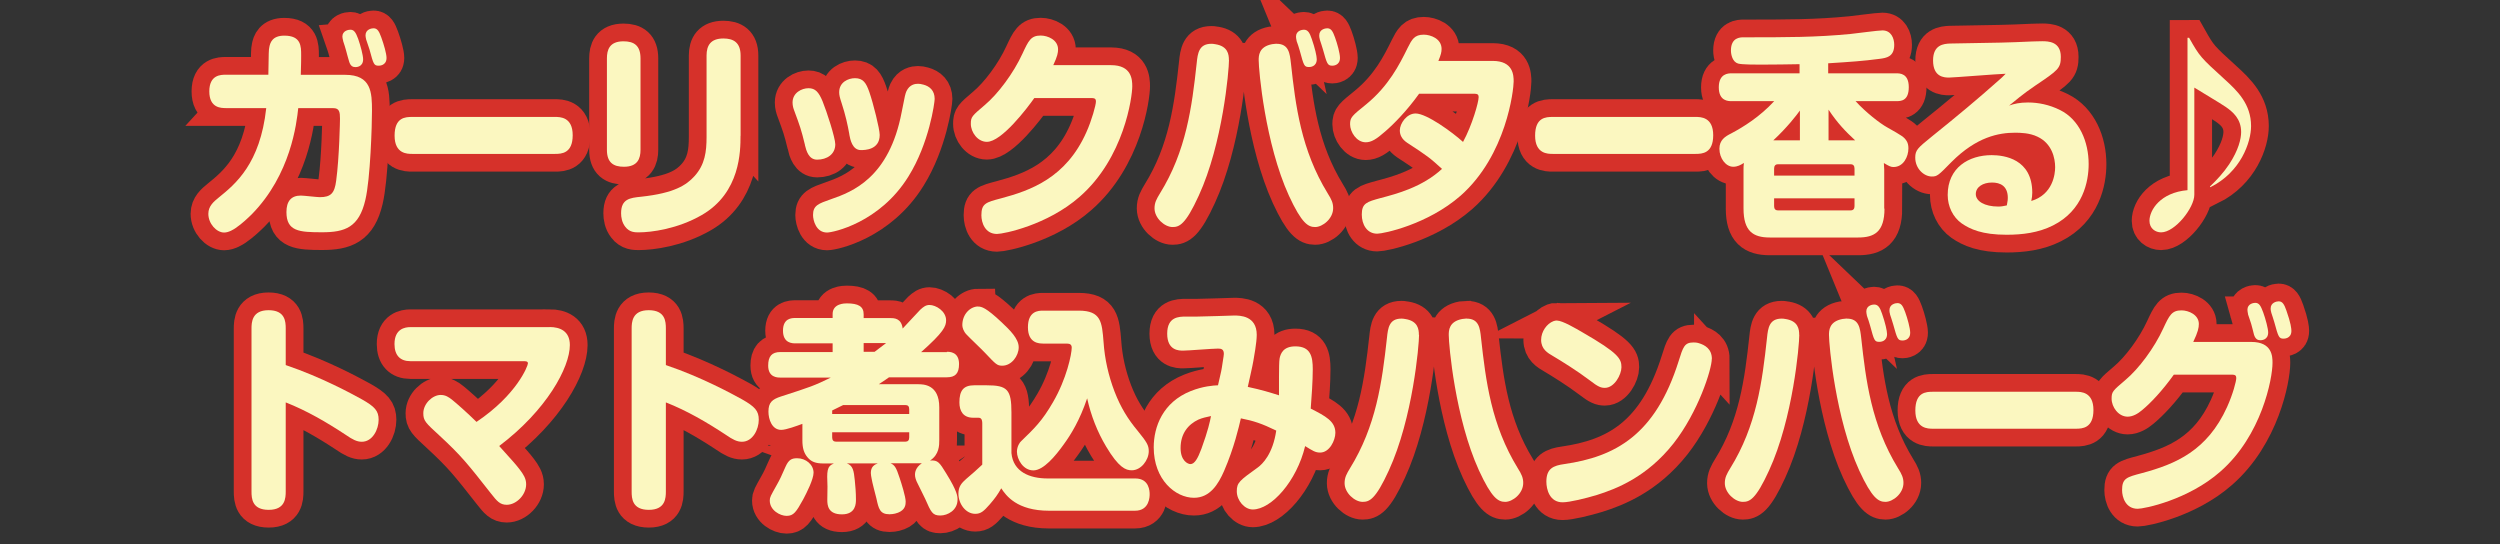
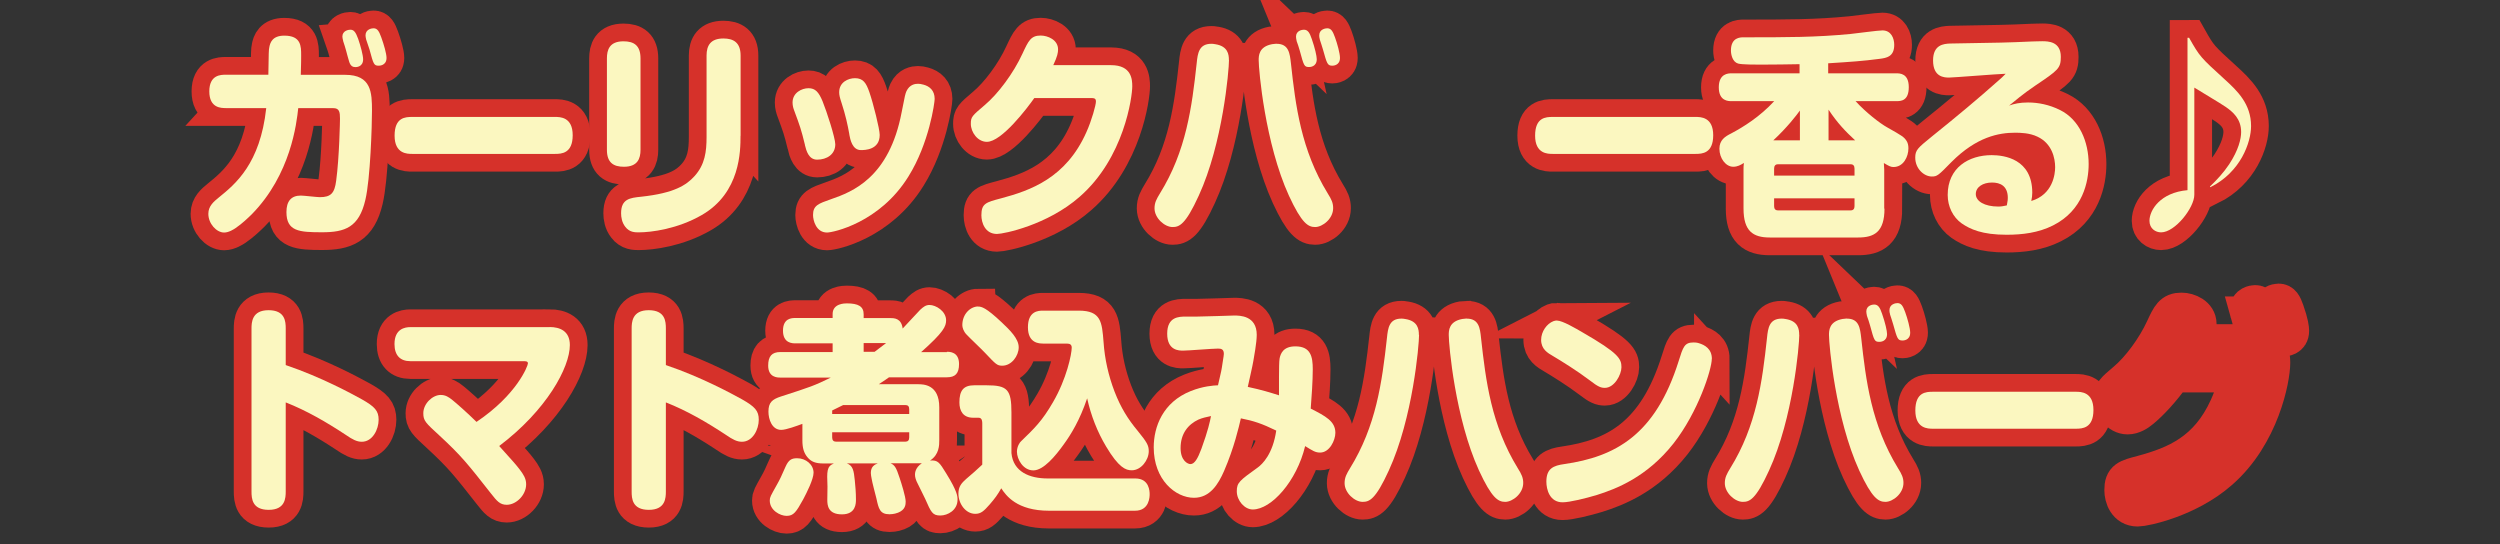
<svg xmlns="http://www.w3.org/2000/svg" viewBox="0 0 282 61.37">
  <rect x="0" y="0" width="282" height="61.37" fill="#333333" stroke="none" />
  <clipPath id="a">
    <path d="m0 0h282v61.37h-282z" />
  </clipPath>
  <g clip-path="url(#a)">
    <g fill="#d6312a" stroke="#d6312a" stroke-miterlimit="10" stroke-width="4">
      <path d="m25.46 12.19c-.52 0-1.85 0-1.85-1.88s1.31-1.88 1.85-1.88h4.81c.04-2.53.04-2.81.11-3.11.09-.48.32-1.3 1.69-1.3 1.9 0 1.9 1.2 1.9 2.21 0 .48 0 .83-.04 2.21h5.01c2.96 0 3.02 2.01 3.02 4.06 0 1.63-.18 7.68-.75 10.06-.72 3.09-2.3 3.64-4.88 3.64s-4.02-.1-4.02-2.28c0-1.23.54-1.86 1.62-1.86.34 0 1.83.18 2.14.18 1.26 0 1.67-.45 1.85-1.86.36-2.63.43-6.9.43-7 0-.73-.07-1.18-.74-1.18h-3.97c-.18 1.68-.83 7.48-5.24 11.97-.41.4-1.08 1.05-1.83 1.56-.18.12-.75.5-1.29.5-.86 0-1.78-1-1.78-2.11 0-.88.61-1.38 1.2-1.86 1.85-1.5 4.65-3.79 5.33-10.06h-4.58zm13.25-7.58c-.04-.18-.09-.33-.09-.48 0-.68.7-.78.9-.78.41 0 .61.3.88 1.03.27.78.56 1.86.56 2.31 0 .88-.79.88-.86.88-.29 0-.56-.1-.72-.63-.07-.2-.29-1.05-.34-1.23-.04-.18-.27-.9-.34-1.1zm2.59-.17c-.04-.15-.07-.35-.07-.45 0-.68.68-.8.9-.8.45 0 .63.35.88 1.03.29.8.59 1.83.59 2.31 0 .88-.81.88-.88.88-.54 0-.59-.15-1.04-1.83-.07-.2-.34-.98-.38-1.13z" />
      <path d="m46.5 17.36c-.56 0-1.99 0-1.99-2.06s1.2-2.11 1.99-2.11h16.11c.56 0 1.99 0 1.99 2.06s-1.26 2.11-1.99 2.11z" />
      <path d="m72.25 16.9c0 .98-.32 1.91-1.87 1.91-1.17 0-1.92-.45-1.92-1.91v-10.31c0-.95.27-1.93 1.87-1.93 1.2 0 1.92.48 1.92 1.93zm11.28-1.58c0 1.66 0 6.42-4.36 8.93-2.73 1.58-5.71 1.96-7.13 1.96-.41 0-1.04 0-1.51-.63-.38-.48-.47-1.08-.47-1.53 0-1.61.99-1.73 2.26-1.86 3.72-.4 5.1-1.3 6.03-2.33 1.17-1.3 1.35-2.76 1.35-4.39v-9.2c0-1.13.45-1.93 1.9-1.93 1.11 0 1.94.43 1.94 1.93v9.06z" />
      <path d="m90.8 16.35c-.43-1.76-.56-2.11-1.2-3.84-.11-.28-.2-.58-.2-.95 0-1.1 1.04-1.61 1.8-1.61s1.15.43 1.58 1.46c.47 1.15 1.44 4.14 1.44 4.87 0 1.13-.95 1.73-2.05 1.73-.95 0-1.22-1-1.38-1.66zm14.63-5.19c0 .4-.61 4.99-2.96 8.75-3.23 5.22-8.51 6.32-9.18 6.32-1.24 0-1.58-1.38-1.58-1.98 0-1.08.61-1.28 2.03-1.78 2.41-.83 6.57-2.43 7.97-9.83.36-1.86.41-2.06.54-2.36.36-.75.97-.83 1.31-.83.16 0 .36.03.61.1.68.18 1.26.65 1.26 1.61zm-9.62 4.01c-.2-1.13-.45-2.23-.86-3.49-.23-.7-.29-.95-.29-1.28 0-1.13 1.02-1.58 1.78-1.58.92 0 1.26.53 1.62 1.56.45 1.3 1.17 4.19 1.17 4.84 0 1.71-1.71 1.71-2.12 1.71-.97 0-1.2-1.18-1.31-1.76z" />
      <path d="m125.33 7.35c2.32 0 2.39 1.63 2.39 2.38 0 1.18-.9 8.08-5.94 12.47-3.63 3.19-8.58 4.19-9.32 4.19-1.35 0-1.76-1.28-1.76-2.11 0-1.33.52-1.46 2.23-1.91 3.29-.88 7.31-2.28 9.61-7.45.61-1.35 1.08-3.08 1.08-3.46 0-.4-.2-.4-.72-.4h-6.23c-.81 1.15-3.68 4.94-5.35 4.94-1.04 0-1.81-1.08-1.81-2.03 0-.78.11-.88 1.56-2.11 1.49-1.25 3.25-3.59 4.27-5.82.68-1.46.95-2.03 2.05-2.03.79 0 1.96.48 1.96 1.56 0 .38-.07.78-.54 1.78h6.5z" />
      <path d="m138.63 6.77c0 1.15-.7 9.41-3.41 15.3-1.51 3.31-2.21 3.54-2.96 3.54-.88 0-2.03-1-2.03-2.11 0-.65.23-1.05.61-1.68 2.96-4.77 3.61-9.73 4.15-14.72.11-1.08.25-2.16 1.65-2.16.09 0 .25 0 .47.05 1.4.23 1.51 1.15 1.51 1.78zm5.37-1.83c1.38 0 1.49 1.08 1.62 2.23.52 4.74 1.13 9.73 4.15 14.65.43.68.61 1.08.61 1.66 0 1.2-1.2 2.13-2.03 2.13-.79 0-1.51-.4-2.96-3.54-2.69-5.9-3.41-14.17-3.41-15.28 0-.48 0-1.53 1.53-1.81.2-.03.38-.05.47-.05zm2.26-.33c-.04-.18-.07-.35-.07-.48 0-.68.7-.78.88-.78.45 0 .66.33.9 1.05.36 1.03.56 1.93.56 2.28 0 .88-.79.88-.86.88-.56 0-.59-.13-1.06-1.86-.04-.18-.29-.93-.36-1.1zm2.62-.17c-.07-.2-.07-.4-.07-.45 0-.68.68-.8.9-.8.45 0 .63.35.88 1.03s.56 1.81.56 2.31c0 .88-.81.88-.86.88-.56 0-.61-.23-1.06-1.83-.04-.2-.32-.98-.36-1.13z" />
-       <path d="m160.07 10.58c-1.33 1.86-2.82 3.39-3.81 4.24-1.02.9-1.58 1.23-2.21 1.23-1.04 0-1.76-1.18-1.76-2.03 0-.78.18-.93 1.85-2.28 2.5-2.06 3.7-4.42 4.65-6.35.47-.93.75-1.48 1.81-1.48.77 0 2.01.45 2.01 1.61 0 .35-.07.65-.36 1.35h6.12c2.35 0 2.37 1.66 2.37 2.33 0 .9-.79 8.28-5.98 12.87-3.72 3.26-8.71 4.29-9.41 4.29-1.17 0-1.74-1.05-1.74-2.16 0-1.28.56-1.43 2.12-1.86 1.83-.48 4.69-1.23 6.93-3.29-1.44-1.3-1.51-1.36-3.95-2.96-.56-.38-.81-.85-.81-1.38 0-.78.77-1.91 1.78-1.91 1.26 0 4.2 2.16 5.35 3.21 1.04-1.91 1.76-4.49 1.76-5.04 0-.4-.2-.4-.77-.4h-5.94z" />
      <path d="m175.15 17.36c-.56 0-1.99 0-1.99-2.06s1.2-2.11 1.99-2.11h16.11c.56 0 1.99 0 1.99 2.06s-1.26 2.11-1.99 2.11z" />
      <path d="m212.57 23.53c0 2.63-1.15 3.26-2.96 3.26h-9.98c-1.9 0-2.96-.73-2.96-3.26v-4.42c0-.23 0-.35.04-.73-.36.23-.72.43-1.2.43-.84 0-1.56-.95-1.56-2.03 0-.98.63-1.38 1.33-1.73 1.38-.73 3.23-1.88 4.85-3.64h-4.81c-.36 0-1.44 0-1.44-1.56s1.08-1.58 1.44-1.58h7.67v-1.03c-1.51.02-2.6.05-4.4.05-.59 0-2.1 0-2.53-.12-.63-.18-.81-1-.81-1.48 0-1.48 1.08-1.48 1.4-1.48 4.85 0 8.21 0 12.1-.38.56-.05 3.07-.4 3.59-.4.99 0 1.33.9 1.33 1.63 0 1.35-.88 1.48-1.67 1.58-1.9.25-3.16.33-5.78.5v1.13h7.67c.41 0 1.42 0 1.42 1.56s-.88 1.58-1.42 1.58h-4.58c1.11 1.23 2.75 2.51 3.57 2.96 1.69.95 1.87 1.08 2.14 1.46.18.25.25.55.25.9 0 .95-.56 2.11-1.69 2.11-.27 0-.47-.08-1.08-.45.02.38.02.5.04.73v4.42zm-9.54-7.7v-3.36c-.38.53-1.44 1.91-3 3.36zm6.16 3.98v-.78c0-.33-.14-.5-.43-.5h-8.21c-.29 0-.43.18-.43.5v.78zm0 2.56h-9.07v.88c0 .3.13.48.43.48h8.21c.29 0 .43-.17.43-.48zm.07-6.54c-1.06-.98-1.99-1.93-3-3.46v3.46z" />
      <path d="m228.76 11.56c1.15 0 2.41.25 3.61.85 2.19 1.08 3.23 3.59 3.23 6.1 0 1.96-.63 5.22-4.02 6.92-1.65.83-3.45 1.05-5.24 1.05-2.78 0-4.11-.63-5.06-1.28-.99-.7-1.58-1.91-1.58-3.21 0-3.09 2.39-4.49 4.96-4.49 1.42 0 4.58.43 4.58 4.24 0 .33-.04.58-.11.93 2.44-.73 2.69-3.04 2.69-3.81 0-1.03-.36-2.68-1.99-3.44-.88-.43-1.94-.45-2.53-.45-1.81 0-4.33.45-7.18 3.31-1.49 1.53-1.62 1.63-2.21 1.63-.88 0-1.87-.88-1.87-2.13 0-.85.27-1.08 1.87-2.38 2.96-2.38 5.15-4.21 7.56-6.35.27-.23.45-.4.77-.73-1.01.03-5.89.43-6.39.43-.54 0-1.8-.05-1.8-1.93 0-1.78 1.2-1.88 1.92-1.91 5.84-.1 6.36-.1 9.19-.23.23 0 .72-.03 1.2-.03.68 0 2.1.03 2.1 1.76 0 1.3-.29 1.5-2.87 3.24-1.38.93-2.37 1.78-2.96 2.26.54-.2 1.2-.35 2.12-.35zm-2.28 10.76c0-1.35-.86-1.73-1.78-1.73-1.02 0-1.83.5-1.83 1.3s.97 1.41 2.55 1.41c.34 0 .56-.05.95-.13.11-.53.11-.73.11-.85z" />
      <path d="m246.93 4.26c1.2 2.13 1.31 2.23 3.99 4.67 1.47 1.33 3 2.81 3 5.29 0 1.81-1.15 5.19-4.6 6.9l-.04-.08c.83-.8 1.51-1.53 2.17-2.51 1.06-1.61 1.35-2.88 1.35-3.64 0-1.5-.95-2.28-1.74-2.83-.54-.38-3.05-1.86-3.54-2.18v12.09c0 1.46-2.17 4.24-3.75 4.24-.63 0-1.31-.43-1.31-1.3 0-1.23 1.24-3.19 4.29-3.46v-17.19z" />
      <path d="m32.23 55.43c0 .73-.04 2.08-1.92 2.08s-1.94-1.28-1.94-2.08v-18.36c0-.7.04-2.08 1.92-2.08s1.94 1.28 1.94 2.08v4.11c4.08 1.38 7.54 3.29 8.58 3.86 1.47.83 1.9 1.3 1.9 2.31 0 1.08-.68 2.48-1.9 2.48-.56 0-1.04-.25-1.81-.78-2.17-1.43-4.4-2.73-6.77-3.66v10.03z" />
      <path d="m62 36.89c1.13 0 2.28.43 2.28 2.03 0 2.53-2.62 7.35-7.97 11.39 1.56 1.73 1.92 2.13 2.32 2.66.41.55.72 1 .72 1.66 0 1.2-1.11 2.31-2.19 2.31-.77 0-1.11-.43-1.76-1.25-2.6-3.31-3.32-4.24-5.84-6.57-1.56-1.43-1.81-1.66-1.81-2.51 0-1.08 1.04-2.06 1.96-2.06.54 0 .9.23 1.33.58.38.3 1.67 1.43 2.71 2.46 4.56-3.06 5.8-6.32 5.8-6.6 0-.25-.25-.25-.54-.25h-12.73c-1.13 0-1.78-.65-1.78-1.93 0-1.73 1.2-1.91 1.78-1.91h15.71z" />
      <path d="m75.11 55.43c0 .73-.04 2.08-1.92 2.08s-1.94-1.28-1.94-2.08v-18.36c0-.7.04-2.08 1.92-2.08s1.94 1.28 1.94 2.08v4.11c4.08 1.38 7.54 3.29 8.58 3.86 1.47.83 1.9 1.3 1.9 2.31 0 1.08-.68 2.48-1.9 2.48-.56 0-1.04-.25-1.81-.78-2.17-1.43-4.4-2.73-6.77-3.66v10.03z" />
      <path d="m106.8 39.68c.32 0 1.38 0 1.38 1.38 0 1.08-.43 1.5-1.38 1.5h-6.52c-.2.15-.47.33-1.15.78h4.4c.61 0 2.42 0 2.42 2.61v3.69c0 .58 0 1.63-1.04 2.31.9-.08 1.08.25 1.81 1.43 1.29 2.08 1.29 2.61 1.29 2.99 0 1.18-1.11 1.78-1.94 1.78-.88 0-1.04-.35-1.71-1.88-.13-.3-.83-1.66-.95-1.93-.11-.25-.2-.53-.2-.8 0-.12 0-.78.77-1.28h-3.52c.45.2.63.45 1.02 1.66.2.6.68 2.11.68 2.66 0 .35-.04.93-.86 1.25-.45.18-.9.18-.97.18-1.08 0-1.22-.63-1.47-1.78-.09-.35-.5-1.91-.54-2.23-.04-.23-.09-.45-.09-.65 0-.73.43-.95.79-1.08h-3.5c.7.25.79.83.9 1.91.07.63.13 1.46.13 2.16 0 .43 0 1.68-1.58 1.68s-1.65-1.03-1.65-1.63c0-.23.02-1.3.02-1.5-.07-1.76-.09-2.28.72-2.61h-1.15c-.93 0-1.4-.2-1.81-.68-.43-.5-.59-1.08-.59-1.93v-1.86c-.63.23-1.83.68-2.39.68-1.04 0-1.44-1.18-1.44-2.06 0-1.03.41-1.38 1.42-1.71 3.41-1.1 3.7-1.2 5.62-2.13h-5.69c-.32 0-1.38 0-1.38-1.35 0-1.05.41-1.53 1.38-1.53h5.89v-.98h-4.2c-.32 0-1.4 0-1.4-1.43s1.02-1.43 1.4-1.43h4.2v-.45c0-1.2 1.38-1.2 1.6-1.2 1.31 0 1.9.35 1.9 1.23v.43h3.02c.43 0 1.24.02 1.38 1.18.32-.33 1.69-1.83 1.99-2.13.36-.33.63-.53 1.04-.53.72 0 1.87.7 1.87 1.73 0 .68-.27 1.33-2.82 3.59h2.91zm-15.03 13.64c0 .73-.77 2.26-1.17 3.01-.79 1.43-1.08 1.86-1.87 1.86-.74 0-1.9-.63-1.9-1.73 0-.38.09-.5.79-1.76.36-.63.54-1.03.99-2.06.36-.8.7-.95 1.31-.95.99 0 1.85.73 1.85 1.63zm3.32-7.62c-.52.25-.81.4-1.22.6v.4h8.69v-.53c0-.33-.14-.48-.43-.48h-7.04zm-1.22 3.06v.58c0 .33.16.48.43.48h7.83c.27 0 .43-.15.43-.48v-.58zm4.79-9.08c.47-.35.54-.4 1.29-.98h-2.53v.98z" />
      <path d="m128.06 53.97c1.6 0 1.62 1.48 1.62 1.78 0 .23 0 1.86-1.65 1.86h-9.7c-3.63 0-4.85-1.71-5.39-2.53-.41.73-.72 1.15-1.31 1.83-.66.75-.99 1.05-1.62 1.05-1.08 0-1.9-1.13-1.9-2.28 0-.8.36-1.2.88-1.66.86-.73.99-.85 1.81-1.61v-4.64c0-.18 0-.65-.41-.65h-.61c-1.13 0-1.56-.75-1.56-1.73 0-1.35.47-1.93 1.67-1.93h1.4c2.35 0 2.8.48 2.8 3.08v4.57c.2 2.11 2.05 2.86 4.08 2.86h9.88zm-17.73-19.39c.38 0 .88.1 2.66 1.78.9.85 1.92 1.83 1.92 2.81s-.81 2.08-1.85 2.08c-.59 0-.72-.15-1.96-1.46-.32-.35-1.78-1.73-2.08-2.06-.34-.35-.47-.8-.47-1.05 0-1.3.95-2.11 1.78-2.11zm7.31 4.17c-.38 0-1.69 0-1.69-1.83s1.17-1.88 1.69-1.88h4.04c2.53 0 2.62 1.28 2.8 3.54.13 1.93.56 3.81 1.24 5.59.7 1.81 1.51 3.11 2.62 4.44 1.01 1.25 1.24 1.61 1.24 2.28 0 1-.86 2.16-1.92 2.16-.68 0-1.47-.3-2.89-2.68-.99-1.66-1.71-3.49-2.14-5.44-.83 2.48-1.85 4.11-2.62 5.17-.95 1.33-2.3 2.96-3.45 2.96s-1.85-1.25-1.85-2.11c0-.6.34-1.08.47-1.18 1.51-1.46 2.37-2.28 3.59-4.39 1.54-2.63 2.12-5.44 2.12-6.17 0-.35-.23-.45-.5-.45h-2.75z" />
      <path d="m144.34 40.43c.11-.55.41-1.36 1.78-1.36 1.74 0 1.96 1.18 1.96 2.58 0 1.33-.13 3.16-.23 4.44 1.67.85 2.78 1.43 2.78 2.73 0 .85-.66 2.23-1.72 2.23-.54 0-.83-.2-1.69-.73-.95 3.96-3.81 7.15-5.91 7.15-.9 0-1.8-.98-1.8-2.06 0-.98.32-1.2 2.37-2.68.52-.38 1.69-1.5 2.08-4.16-1.6-.78-2.55-1.1-3.99-1.38-.23.98-.75 3.29-1.9 5.95-.65 1.48-1.58 3.01-3.39 3.01-2.08 0-4.54-2.03-4.54-5.69 0-2.31 1.02-5.09 4.18-6.35 1.38-.55 2.55-.63 3.07-.65.07-.33.41-1.73.43-1.96.04-.35.23-1.38.23-1.58 0-.53-.29-.6-.66-.6-.63 0-3.36.23-3.93.23-.47 0-1.8 0-1.8-1.91s1.31-1.93 2.12-1.93h1.26c.65 0 4.08-.12 4.17-.12.63 0 2.55 0 2.55 2.18 0 .88-.32 2.56-.38 2.93-.07.48-.54 2.51-.63 2.94 1.62.35 2.41.6 3.52.95.02-.65-.04-3.59.07-4.16zm-9.16 6.9c-1.13.53-2.01 1.55-2.01 3.21 0 1.45.83 1.81 1.11 1.81.47 0 .83-.63 1.24-1.73.75-2.06.97-3.09 1.08-3.69-.56.12-.95.2-1.42.4z" />
      <path d="m160.07 37.77c0 1.15-.7 9.41-3.41 15.3-1.51 3.31-2.21 3.54-2.96 3.54-.88 0-2.03-1-2.03-2.11 0-.65.23-1.05.61-1.68 2.93-4.74 3.61-9.63 4.17-14.72.11-1.05.23-2.16 1.62-2.16.09 0 .25 0 .47.05 1.4.23 1.51 1.15 1.51 1.78zm5.37-1.83c1.38 0 1.51 1.08 1.62 2.18.54 4.87 1.15 9.81 4.15 14.7.43.68.61 1.08.61 1.66 0 1.2-1.2 2.13-2.03 2.13-.79 0-1.51-.4-2.96-3.54-2.69-5.9-3.41-14.17-3.41-15.28 0-.48 0-1.53 1.53-1.81.2-.03.38-.05.47-.05z" />
      <path d="m175.63 36.16c.61 0 2.14.9 2.91 1.35 4.04 2.33 4.36 2.96 4.36 3.91 0 .83-.79 2.33-1.87 2.33-.43 0-.75-.1-1.71-.85-1.38-1.05-3.25-2.21-4.13-2.73-.61-.35-1.35-.78-1.35-1.83 0-.95.65-1.83 1.38-2.11.14-.05.27-.08.43-.08zm17.46 4.32c0 1.18-1.54 6-4.31 9.53-3 3.81-6.48 5.14-8.64 5.82-1.26.38-3.07.83-3.88.83-1.47 0-1.83-1.46-1.83-2.33 0-1.5.81-1.81 2.01-1.98 5.78-.83 10.29-3.29 12.91-11.61.5-1.61.66-2.11 1.67-2.11.13 0 .36 0 .61.08.66.2 1.47.63 1.47 1.78z" />
      <path d="m202.96 37.77c0 1.15-.7 9.41-3.41 15.3-1.51 3.31-2.21 3.54-2.96 3.54-.88 0-2.03-1-2.03-2.11 0-.65.23-1.05.61-1.68 2.96-4.77 3.61-9.73 4.15-14.72.11-1.08.25-2.16 1.65-2.16.09 0 .25 0 .47.05 1.4.23 1.51 1.15 1.51 1.78zm5.37-1.83c1.38 0 1.49 1.08 1.62 2.23.52 4.74 1.13 9.73 4.15 14.65.43.68.61 1.08.61 1.66 0 1.2-1.2 2.13-2.03 2.13-.79 0-1.51-.4-2.96-3.54-2.69-5.9-3.41-14.17-3.41-15.28 0-.48 0-1.53 1.53-1.81.2-.03.38-.05.47-.05zm2.26-.33c-.04-.18-.07-.35-.07-.48 0-.68.7-.78.88-.78.45 0 .66.33.9 1.05.36 1.03.56 1.93.56 2.28 0 .88-.79.88-.86.88-.56 0-.59-.13-1.06-1.86-.04-.18-.29-.93-.36-1.1zm2.61-.17c-.07-.2-.07-.4-.07-.45 0-.68.68-.8.9-.8.45 0 .63.35.88 1.03s.56 1.81.56 2.31c0 .88-.81.88-.86.88-.56 0-.61-.23-1.06-1.83-.04-.2-.32-.98-.36-1.13z" />
      <path d="m218.04 48.36c-.56 0-1.99 0-1.99-2.06s1.2-2.11 1.99-2.11h16.11c.56 0 1.99 0 1.99 2.06s-1.26 2.11-1.99 2.11z" />
      <path d="m253.95 38.57c2.35 0 2.39 1.63 2.39 2.36 0 1.78-1.22 8.2-5.89 12.27-3.63 3.19-8.58 4.19-9.32 4.19-1.35 0-1.76-1.28-1.76-2.11 0-1.33.52-1.46 2.23-1.91 3.84-1.03 7.38-2.53 9.61-7.45.68-1.5 1.04-2.93 1.04-3.26 0-.4-.2-.4-.72-.4h-6.32c-1.31 1.83-2.62 3.21-3.59 4.01-.45.38-1.02.73-1.62.73-1.04 0-1.81-1.08-1.81-2.03 0-.78.11-.88 1.56-2.11 1.49-1.25 3.25-3.59 4.27-5.82.68-1.46.95-2.03 2.05-2.03.81 0 1.96.5 1.96 1.53 0 .43-.09.9-.63 2.03h6.54zm-.37-3.13c-.04-.2-.07-.38-.07-.5 0-.68.7-.78.88-.78.45 0 .63.35.9 1.08.27.75.56 1.83.56 2.26 0 .88-.79.88-.88.88-.29 0-.56-.12-.72-.63-.04-.2-.27-1.05-.32-1.23-.04-.17-.32-.93-.36-1.08zm2.62-.2c-.07-.2-.07-.4-.07-.45 0-.65.66-.8.9-.8.43 0 .63.33.88 1.05.5 1.4.56 2.06.56 2.28 0 .88-.81.88-.88.88-.52 0-.59-.17-1.04-1.83-.04-.2-.32-.98-.36-1.13z" />
    </g>
    <path d="m25.46 12.19c-.52 0-1.85 0-1.85-1.88s1.31-1.88 1.85-1.88h4.81c.04-2.53.04-2.81.11-3.11.09-.48.32-1.3 1.69-1.3 1.9 0 1.9 1.2 1.9 2.21 0 .48 0 .83-.04 2.21h5.01c2.96 0 3.02 2.01 3.02 4.06 0 1.63-.18 7.68-.75 10.06-.72 3.09-2.3 3.64-4.88 3.64s-4.02-.1-4.02-2.28c0-1.23.54-1.86 1.62-1.86.34 0 1.83.18 2.14.18 1.26 0 1.67-.45 1.85-1.86.36-2.63.43-6.9.43-7 0-.73-.07-1.18-.74-1.18h-3.97c-.18 1.68-.83 7.48-5.24 11.97-.41.4-1.08 1.05-1.83 1.56-.18.12-.75.5-1.29.5-.86 0-1.78-1-1.78-2.11 0-.88.61-1.38 1.2-1.86 1.85-1.5 4.65-3.79 5.33-10.06h-4.58zm13.25-7.58c-.04-.18-.09-.33-.09-.48 0-.68.7-.78.9-.78.41 0 .61.3.88 1.03.27.78.56 1.86.56 2.31 0 .88-.79.88-.86.88-.29 0-.56-.1-.72-.63-.07-.2-.29-1.05-.34-1.23-.04-.18-.27-.9-.34-1.1zm2.59-.17c-.04-.15-.07-.35-.07-.45 0-.68.68-.8.9-.8.45 0 .63.35.88 1.03.29.8.59 1.83.59 2.31 0 .88-.81.88-.88.88-.54 0-.59-.15-1.04-1.83-.07-.2-.34-.98-.38-1.13z" fill="#fbf7c0" />
    <path d="m46.5 17.36c-.56 0-1.99 0-1.99-2.06s1.2-2.11 1.99-2.11h16.11c.56 0 1.99 0 1.99 2.06s-1.26 2.11-1.99 2.11z" fill="#fbf7c0" />
    <path d="m72.25 16.9c0 .98-.32 1.91-1.87 1.91-1.17 0-1.92-.45-1.92-1.91v-10.31c0-.95.27-1.93 1.87-1.93 1.2 0 1.92.48 1.92 1.93zm11.28-1.58c0 1.66 0 6.42-4.36 8.93-2.73 1.58-5.71 1.96-7.13 1.96-.41 0-1.04 0-1.51-.63-.38-.48-.47-1.08-.47-1.53 0-1.61.99-1.73 2.26-1.86 3.72-.4 5.1-1.3 6.03-2.33 1.17-1.3 1.35-2.76 1.35-4.39v-9.2c0-1.13.45-1.93 1.9-1.93 1.11 0 1.94.43 1.94 1.93v9.06z" fill="#fbf7c0" />
    <path d="m90.8 16.35c-.43-1.76-.56-2.11-1.2-3.84-.11-.28-.2-.58-.2-.95 0-1.1 1.04-1.61 1.8-1.61s1.15.43 1.58 1.46c.47 1.15 1.44 4.14 1.44 4.87 0 1.13-.95 1.73-2.05 1.73-.95 0-1.22-1-1.38-1.66zm14.63-5.19c0 .4-.61 4.99-2.96 8.75-3.23 5.22-8.51 6.32-9.18 6.32-1.24 0-1.58-1.38-1.58-1.98 0-1.08.61-1.28 2.03-1.78 2.41-.83 6.57-2.43 7.97-9.83.36-1.86.41-2.06.54-2.36.36-.75.97-.83 1.31-.83.16 0 .36.03.61.1.68.18 1.26.65 1.26 1.61zm-9.62 4.01c-.2-1.13-.45-2.23-.86-3.49-.23-.7-.29-.95-.29-1.28 0-1.13 1.02-1.58 1.78-1.58.92 0 1.26.53 1.62 1.56.45 1.3 1.17 4.19 1.17 4.84 0 1.71-1.71 1.71-2.12 1.71-.97 0-1.2-1.18-1.31-1.76z" fill="#fbf7c0" />
    <path d="m125.33 7.35c2.32 0 2.39 1.63 2.39 2.38 0 1.18-.9 8.08-5.94 12.47-3.63 3.19-8.58 4.19-9.32 4.19-1.35 0-1.76-1.28-1.76-2.11 0-1.33.52-1.46 2.23-1.91 3.29-.88 7.31-2.28 9.61-7.45.61-1.35 1.08-3.08 1.08-3.46 0-.4-.2-.4-.72-.4h-6.23c-.81 1.15-3.68 4.94-5.35 4.94-1.04 0-1.81-1.08-1.81-2.03 0-.78.11-.88 1.56-2.11 1.49-1.25 3.25-3.59 4.27-5.82.68-1.46.95-2.03 2.05-2.03.79 0 1.96.48 1.96 1.56 0 .38-.07.78-.54 1.78h6.5z" fill="#fbf7c0" />
    <path d="m138.63 6.77c0 1.15-.7 9.41-3.41 15.3-1.51 3.31-2.21 3.54-2.96 3.54-.88 0-2.03-1-2.03-2.11 0-.65.23-1.05.61-1.68 2.96-4.77 3.61-9.73 4.15-14.72.11-1.08.25-2.16 1.65-2.16.09 0 .25 0 .47.05 1.4.23 1.51 1.15 1.51 1.78zm5.37-1.83c1.38 0 1.49 1.08 1.62 2.23.52 4.74 1.13 9.73 4.15 14.65.43.68.61 1.08.61 1.66 0 1.2-1.2 2.13-2.03 2.13-.79 0-1.51-.4-2.96-3.54-2.69-5.9-3.41-14.17-3.41-15.28 0-.48 0-1.53 1.53-1.81.2-.03.38-.05.47-.05zm2.26-.33c-.04-.18-.07-.35-.07-.48 0-.68.7-.78.88-.78.45 0 .66.33.9 1.05.36 1.03.56 1.93.56 2.28 0 .88-.79.88-.86.88-.56 0-.59-.13-1.06-1.86-.04-.18-.29-.93-.36-1.1zm2.62-.17c-.07-.2-.07-.4-.07-.45 0-.68.68-.8.9-.8.45 0 .63.35.88 1.03s.56 1.81.56 2.31c0 .88-.81.88-.86.88-.56 0-.61-.23-1.06-1.83-.04-.2-.32-.98-.36-1.13z" fill="#fbf7c0" />
-     <path d="m160.07 10.58c-1.33 1.86-2.82 3.39-3.81 4.24-1.02.9-1.58 1.23-2.21 1.23-1.04 0-1.76-1.18-1.76-2.03 0-.78.18-.93 1.85-2.28 2.5-2.06 3.7-4.42 4.65-6.35.47-.93.75-1.48 1.81-1.48.77 0 2.01.45 2.01 1.61 0 .35-.07.65-.36 1.35h6.12c2.35 0 2.37 1.66 2.37 2.33 0 .9-.79 8.28-5.98 12.87-3.72 3.26-8.71 4.29-9.41 4.29-1.17 0-1.74-1.05-1.74-2.16 0-1.28.56-1.43 2.12-1.86 1.83-.48 4.69-1.23 6.93-3.29-1.44-1.3-1.51-1.36-3.95-2.96-.56-.38-.81-.85-.81-1.38 0-.78.77-1.91 1.78-1.91 1.26 0 4.2 2.16 5.35 3.21 1.04-1.91 1.76-4.49 1.76-5.04 0-.4-.2-.4-.77-.4h-5.94z" fill="#fbf7c0" />
    <path d="m175.15 17.36c-.56 0-1.99 0-1.99-2.06s1.2-2.11 1.99-2.11h16.11c.56 0 1.99 0 1.99 2.06s-1.26 2.11-1.99 2.11z" fill="#fbf7c0" />
    <path d="m212.57 23.53c0 2.63-1.15 3.26-2.96 3.26h-9.98c-1.9 0-2.96-.73-2.96-3.26v-4.42c0-.23 0-.35.04-.73-.36.23-.72.43-1.2.43-.84 0-1.56-.95-1.56-2.03 0-.98.63-1.38 1.33-1.73 1.38-.73 3.23-1.88 4.85-3.64h-4.81c-.36 0-1.44 0-1.44-1.56s1.08-1.58 1.44-1.58h7.67v-1.03c-1.51.02-2.6.05-4.4.05-.59 0-2.1 0-2.53-.12-.63-.18-.81-1-.81-1.48 0-1.48 1.08-1.48 1.4-1.48 4.85 0 8.21 0 12.1-.38.56-.05 3.07-.4 3.59-.4.99 0 1.33.9 1.33 1.63 0 1.35-.88 1.48-1.67 1.58-1.9.25-3.16.33-5.78.5v1.13h7.67c.41 0 1.42 0 1.42 1.56s-.88 1.58-1.42 1.58h-4.58c1.11 1.23 2.75 2.51 3.57 2.96 1.69.95 1.87 1.08 2.14 1.46.18.25.25.55.25.9 0 .95-.56 2.11-1.69 2.11-.27 0-.47-.08-1.08-.45.02.38.02.5.04.73v4.42zm-9.54-7.7v-3.36c-.38.53-1.44 1.91-3 3.36zm6.16 3.98v-.78c0-.33-.14-.5-.43-.5h-8.21c-.29 0-.43.18-.43.5v.78zm0 2.56h-9.07v.88c0 .3.13.48.43.48h8.21c.29 0 .43-.17.43-.48zm.07-6.54c-1.06-.98-1.99-1.93-3-3.46v3.46z" fill="#fbf7c0" />
    <path d="m228.76 11.56c1.15 0 2.41.25 3.61.85 2.19 1.08 3.23 3.59 3.23 6.1 0 1.96-.63 5.22-4.02 6.92-1.65.83-3.45 1.05-5.24 1.05-2.78 0-4.11-.63-5.06-1.28-.99-.7-1.58-1.91-1.58-3.21 0-3.09 2.39-4.49 4.96-4.49 1.42 0 4.58.43 4.58 4.24 0 .33-.04.58-.11.93 2.44-.73 2.69-3.04 2.69-3.81 0-1.03-.36-2.68-1.99-3.44-.88-.43-1.94-.45-2.53-.45-1.81 0-4.33.45-7.18 3.31-1.49 1.53-1.62 1.63-2.21 1.63-.88 0-1.87-.88-1.87-2.13 0-.85.27-1.08 1.87-2.38 2.96-2.38 5.15-4.21 7.56-6.35.27-.23.45-.4.77-.73-1.01.03-5.89.43-6.39.43-.54 0-1.8-.05-1.8-1.93 0-1.78 1.2-1.88 1.92-1.91 5.84-.1 6.36-.1 9.19-.23.23 0 .72-.03 1.2-.03.68 0 2.1.03 2.1 1.76 0 1.3-.29 1.5-2.87 3.24-1.38.93-2.37 1.78-2.96 2.26.54-.2 1.2-.35 2.12-.35zm-2.28 10.76c0-1.35-.86-1.73-1.78-1.73-1.02 0-1.83.5-1.83 1.3s.97 1.41 2.55 1.41c.34 0 .56-.05.95-.13.11-.53.11-.73.11-.85z" fill="#fbf7c0" />
    <path d="m246.93 4.26c1.2 2.13 1.31 2.23 3.99 4.67 1.47 1.33 3 2.81 3 5.29 0 1.81-1.15 5.19-4.6 6.9l-.04-.08c.83-.8 1.51-1.53 2.17-2.51 1.06-1.61 1.35-2.88 1.35-3.64 0-1.5-.95-2.28-1.74-2.83-.54-.38-3.05-1.86-3.54-2.18v12.09c0 1.46-2.17 4.24-3.75 4.24-.63 0-1.31-.43-1.31-1.3 0-1.23 1.24-3.19 4.29-3.46v-17.19z" fill="#fbf7c0" />
    <path d="m32.23 55.43c0 .73-.04 2.08-1.92 2.08s-1.94-1.28-1.94-2.08v-18.36c0-.7.04-2.08 1.92-2.08s1.94 1.28 1.94 2.08v4.11c4.08 1.38 7.54 3.29 8.58 3.86 1.47.83 1.9 1.3 1.9 2.31 0 1.08-.68 2.48-1.9 2.48-.56 0-1.04-.25-1.81-.78-2.17-1.43-4.4-2.73-6.77-3.66v10.03z" fill="#fbf7c0" />
    <path d="m62 36.89c1.13 0 2.28.43 2.28 2.03 0 2.53-2.62 7.35-7.97 11.39 1.56 1.73 1.92 2.13 2.32 2.66.41.55.72 1 .72 1.66 0 1.2-1.11 2.31-2.19 2.31-.77 0-1.11-.43-1.76-1.25-2.6-3.31-3.32-4.24-5.84-6.57-1.56-1.43-1.81-1.66-1.81-2.51 0-1.08 1.04-2.06 1.96-2.06.54 0 .9.23 1.33.58.38.3 1.67 1.43 2.71 2.46 4.56-3.06 5.8-6.32 5.8-6.6 0-.25-.25-.25-.54-.25h-12.73c-1.13 0-1.78-.65-1.78-1.93 0-1.73 1.2-1.91 1.78-1.91h15.71z" fill="#fbf7c0" />
    <path d="m75.11 55.43c0 .73-.04 2.08-1.92 2.08s-1.94-1.28-1.94-2.08v-18.36c0-.7.04-2.08 1.92-2.08s1.94 1.28 1.94 2.08v4.11c4.08 1.38 7.54 3.29 8.58 3.86 1.47.83 1.9 1.3 1.9 2.31 0 1.08-.68 2.48-1.9 2.48-.56 0-1.04-.25-1.81-.78-2.17-1.43-4.4-2.73-6.77-3.66v10.03z" fill="#fbf7c0" />
    <path d="m106.8 39.68c.32 0 1.38 0 1.38 1.38 0 1.08-.43 1.5-1.38 1.5h-6.52c-.2.15-.47.33-1.15.78h4.4c.61 0 2.42 0 2.42 2.61v3.69c0 .58 0 1.63-1.04 2.31.9-.08 1.08.25 1.81 1.43 1.29 2.08 1.29 2.61 1.29 2.99 0 1.18-1.11 1.78-1.94 1.78-.88 0-1.04-.35-1.71-1.88-.13-.3-.83-1.66-.95-1.93-.11-.25-.2-.53-.2-.8 0-.12 0-.78.77-1.28h-3.52c.45.2.63.45 1.02 1.66.2.6.68 2.11.68 2.66 0 .35-.04.93-.86 1.25-.45.18-.9.18-.97.18-1.08 0-1.22-.63-1.47-1.78-.09-.35-.5-1.91-.54-2.23-.04-.23-.09-.45-.09-.65 0-.73.43-.95.79-1.08h-3.5c.7.25.79.83.9 1.91.07.63.13 1.46.13 2.16 0 .43 0 1.68-1.58 1.68s-1.65-1.03-1.65-1.63c0-.23.02-1.3.02-1.5-.07-1.76-.09-2.28.72-2.61h-1.15c-.93 0-1.4-.2-1.81-.68-.43-.5-.59-1.08-.59-1.93v-1.86c-.63.23-1.83.68-2.39.68-1.04 0-1.44-1.18-1.44-2.06 0-1.03.41-1.38 1.42-1.71 3.41-1.1 3.7-1.2 5.62-2.13h-5.69c-.32 0-1.38 0-1.38-1.35 0-1.05.41-1.53 1.38-1.53h5.89v-.98h-4.2c-.32 0-1.4 0-1.4-1.43s1.02-1.43 1.4-1.43h4.2v-.45c0-1.2 1.38-1.2 1.6-1.2 1.31 0 1.9.35 1.9 1.23v.43h3.02c.43 0 1.24.02 1.38 1.18.32-.33 1.69-1.83 1.99-2.13.36-.33.63-.53 1.04-.53.72 0 1.87.7 1.87 1.73 0 .68-.27 1.33-2.82 3.59h2.91zm-15.03 13.64c0 .73-.77 2.26-1.17 3.01-.79 1.43-1.08 1.86-1.87 1.86-.74 0-1.9-.63-1.9-1.73 0-.38.09-.5.79-1.76.36-.63.54-1.03.99-2.06.36-.8.7-.95 1.31-.95.99 0 1.85.73 1.85 1.63zm3.32-7.62c-.52.25-.81.4-1.22.6v.4h8.69v-.53c0-.33-.14-.48-.43-.48h-7.04zm-1.22 3.06v.58c0 .33.16.48.43.48h7.83c.27 0 .43-.15.43-.48v-.58zm4.79-9.08c.47-.35.54-.4 1.29-.98h-2.53v.98z" fill="#fbf7c0" />
    <path d="m128.06 53.97c1.6 0 1.62 1.48 1.62 1.78 0 .23 0 1.86-1.65 1.86h-9.7c-3.63 0-4.85-1.71-5.39-2.53-.41.73-.72 1.15-1.31 1.83-.66.75-.99 1.05-1.62 1.05-1.08 0-1.9-1.13-1.9-2.28 0-.8.36-1.2.88-1.66.86-.73.99-.85 1.81-1.61v-4.64c0-.18 0-.65-.41-.65h-.61c-1.13 0-1.56-.75-1.56-1.73 0-1.35.47-1.93 1.67-1.93h1.4c2.35 0 2.8.48 2.8 3.08v4.57c.2 2.11 2.05 2.86 4.08 2.86h9.88zm-17.73-19.39c.38 0 .88.1 2.66 1.78.9.85 1.92 1.83 1.92 2.81s-.81 2.08-1.85 2.08c-.59 0-.72-.15-1.96-1.46-.32-.35-1.78-1.73-2.08-2.06-.34-.35-.47-.8-.47-1.05 0-1.3.95-2.11 1.78-2.11zm7.31 4.17c-.38 0-1.69 0-1.69-1.83s1.17-1.88 1.69-1.88h4.04c2.53 0 2.62 1.28 2.8 3.54.13 1.93.56 3.81 1.24 5.59.7 1.81 1.51 3.11 2.62 4.44 1.01 1.25 1.24 1.61 1.24 2.28 0 1-.86 2.16-1.92 2.16-.68 0-1.47-.3-2.89-2.68-.99-1.66-1.71-3.49-2.14-5.44-.83 2.48-1.85 4.11-2.62 5.17-.95 1.33-2.3 2.96-3.45 2.96s-1.85-1.25-1.85-2.11c0-.6.34-1.08.47-1.18 1.51-1.46 2.37-2.28 3.59-4.39 1.54-2.63 2.12-5.44 2.12-6.17 0-.35-.23-.45-.5-.45h-2.75z" fill="#fbf7c0" />
    <path d="m144.34 40.43c.11-.55.41-1.36 1.78-1.36 1.74 0 1.96 1.18 1.96 2.58 0 1.33-.13 3.16-.23 4.44 1.67.85 2.78 1.43 2.78 2.73 0 .85-.66 2.23-1.72 2.23-.54 0-.83-.2-1.69-.73-.95 3.96-3.81 7.15-5.91 7.15-.9 0-1.8-.98-1.8-2.06 0-.98.32-1.2 2.37-2.68.52-.38 1.69-1.5 2.08-4.16-1.6-.78-2.55-1.1-3.99-1.38-.23.98-.75 3.29-1.9 5.95-.65 1.48-1.58 3.01-3.39 3.01-2.08 0-4.54-2.03-4.54-5.69 0-2.31 1.02-5.09 4.18-6.35 1.38-.55 2.55-.63 3.07-.65.07-.33.41-1.73.43-1.96.04-.35.23-1.38.23-1.58 0-.53-.29-.6-.66-.6-.63 0-3.36.23-3.93.23-.47 0-1.8 0-1.8-1.91s1.31-1.93 2.12-1.93h1.26c.65 0 4.08-.12 4.17-.12.63 0 2.55 0 2.55 2.18 0 .88-.32 2.56-.38 2.93-.07.48-.54 2.51-.63 2.94 1.62.35 2.41.6 3.52.95.02-.65-.04-3.59.07-4.16zm-9.16 6.9c-1.13.53-2.01 1.55-2.01 3.21 0 1.45.83 1.81 1.11 1.81.47 0 .83-.63 1.24-1.73.75-2.06.97-3.09 1.08-3.69-.56.12-.95.2-1.42.4z" fill="#fbf7c0" />
    <path d="m160.07 37.77c0 1.15-.7 9.41-3.41 15.3-1.51 3.31-2.21 3.54-2.96 3.54-.88 0-2.03-1-2.03-2.11 0-.65.23-1.05.61-1.68 2.93-4.74 3.61-9.63 4.17-14.72.11-1.05.23-2.16 1.62-2.16.09 0 .25 0 .47.05 1.4.23 1.51 1.15 1.51 1.78zm5.37-1.83c1.38 0 1.51 1.08 1.62 2.18.54 4.87 1.15 9.81 4.15 14.7.43.68.61 1.08.61 1.66 0 1.2-1.2 2.13-2.03 2.13-.79 0-1.51-.4-2.96-3.54-2.69-5.9-3.41-14.17-3.41-15.28 0-.48 0-1.53 1.53-1.81.2-.03.38-.05.47-.05z" fill="#fbf7c0" />
    <path d="m175.63 36.16c.61 0 2.14.9 2.91 1.35 4.04 2.33 4.36 2.96 4.36 3.91 0 .83-.79 2.33-1.87 2.33-.43 0-.75-.1-1.71-.85-1.38-1.05-3.25-2.21-4.13-2.73-.61-.35-1.35-.78-1.35-1.83 0-.95.65-1.83 1.38-2.11.14-.05.27-.08.43-.08zm17.46 4.32c0 1.18-1.54 6-4.31 9.53-3 3.81-6.48 5.14-8.64 5.82-1.26.38-3.07.83-3.88.83-1.47 0-1.83-1.46-1.83-2.33 0-1.5.81-1.81 2.01-1.98 5.78-.83 10.29-3.29 12.91-11.61.5-1.61.66-2.11 1.67-2.11.13 0 .36 0 .61.08.66.2 1.47.63 1.47 1.78z" fill="#fbf7c0" />
    <path d="m202.96 37.77c0 1.15-.7 9.41-3.41 15.3-1.51 3.31-2.21 3.54-2.96 3.54-.88 0-2.03-1-2.03-2.11 0-.65.23-1.05.61-1.68 2.96-4.77 3.61-9.73 4.15-14.72.11-1.08.25-2.16 1.65-2.16.09 0 .25 0 .47.05 1.4.23 1.51 1.15 1.51 1.78zm5.37-1.83c1.38 0 1.49 1.08 1.62 2.23.52 4.74 1.13 9.73 4.15 14.65.43.68.61 1.08.61 1.66 0 1.2-1.2 2.13-2.03 2.13-.79 0-1.51-.4-2.96-3.54-2.69-5.9-3.41-14.17-3.41-15.28 0-.48 0-1.53 1.53-1.81.2-.03.38-.05.47-.05zm2.26-.33c-.04-.18-.07-.35-.07-.48 0-.68.7-.78.88-.78.45 0 .66.33.9 1.05.36 1.03.56 1.93.56 2.28 0 .88-.79.88-.86.88-.56 0-.59-.13-1.06-1.86-.04-.18-.29-.93-.36-1.1zm2.61-.17c-.07-.2-.07-.4-.07-.45 0-.68.68-.8.9-.8.45 0 .63.35.88 1.03s.56 1.81.56 2.31c0 .88-.81.88-.86.88-.56 0-.61-.23-1.06-1.83-.04-.2-.32-.98-.36-1.13z" fill="#fbf7c0" />
    <path d="m218.04 48.36c-.56 0-1.99 0-1.99-2.06s1.2-2.11 1.99-2.11h16.11c.56 0 1.99 0 1.99 2.06s-1.26 2.11-1.99 2.11z" fill="#fbf7c0" />
-     <path d="m253.95 38.57c2.35 0 2.39 1.63 2.39 2.36 0 1.78-1.22 8.2-5.89 12.27-3.63 3.19-8.58 4.19-9.32 4.19-1.35 0-1.76-1.28-1.76-2.11 0-1.33.52-1.46 2.23-1.91 3.84-1.03 7.38-2.53 9.61-7.45.68-1.5 1.04-2.93 1.04-3.26 0-.4-.2-.4-.72-.4h-6.32c-1.31 1.83-2.62 3.21-3.59 4.01-.45.38-1.02.73-1.62.73-1.04 0-1.81-1.08-1.81-2.03 0-.78.11-.88 1.56-2.11 1.49-1.25 3.25-3.59 4.27-5.82.68-1.46.95-2.03 2.05-2.03.81 0 1.96.5 1.96 1.53 0 .43-.09.9-.63 2.03h6.54zm-.37-3.13c-.04-.2-.07-.38-.07-.5 0-.68.7-.78.88-.78.45 0 .63.35.9 1.08.27.75.56 1.83.56 2.26 0 .88-.79.88-.88.88-.29 0-.56-.12-.72-.63-.04-.2-.27-1.05-.32-1.23-.04-.17-.32-.93-.36-1.08zm2.62-.2c-.07-.2-.07-.4-.07-.45 0-.65.66-.8.9-.8.43 0 .63.33.88 1.05.5 1.4.56 2.06.56 2.28 0 .88-.81.88-.88.88-.52 0-.59-.17-1.04-1.83-.04-.2-.32-.98-.36-1.13z" fill="#fbf7c0" />
  </g>
</svg>